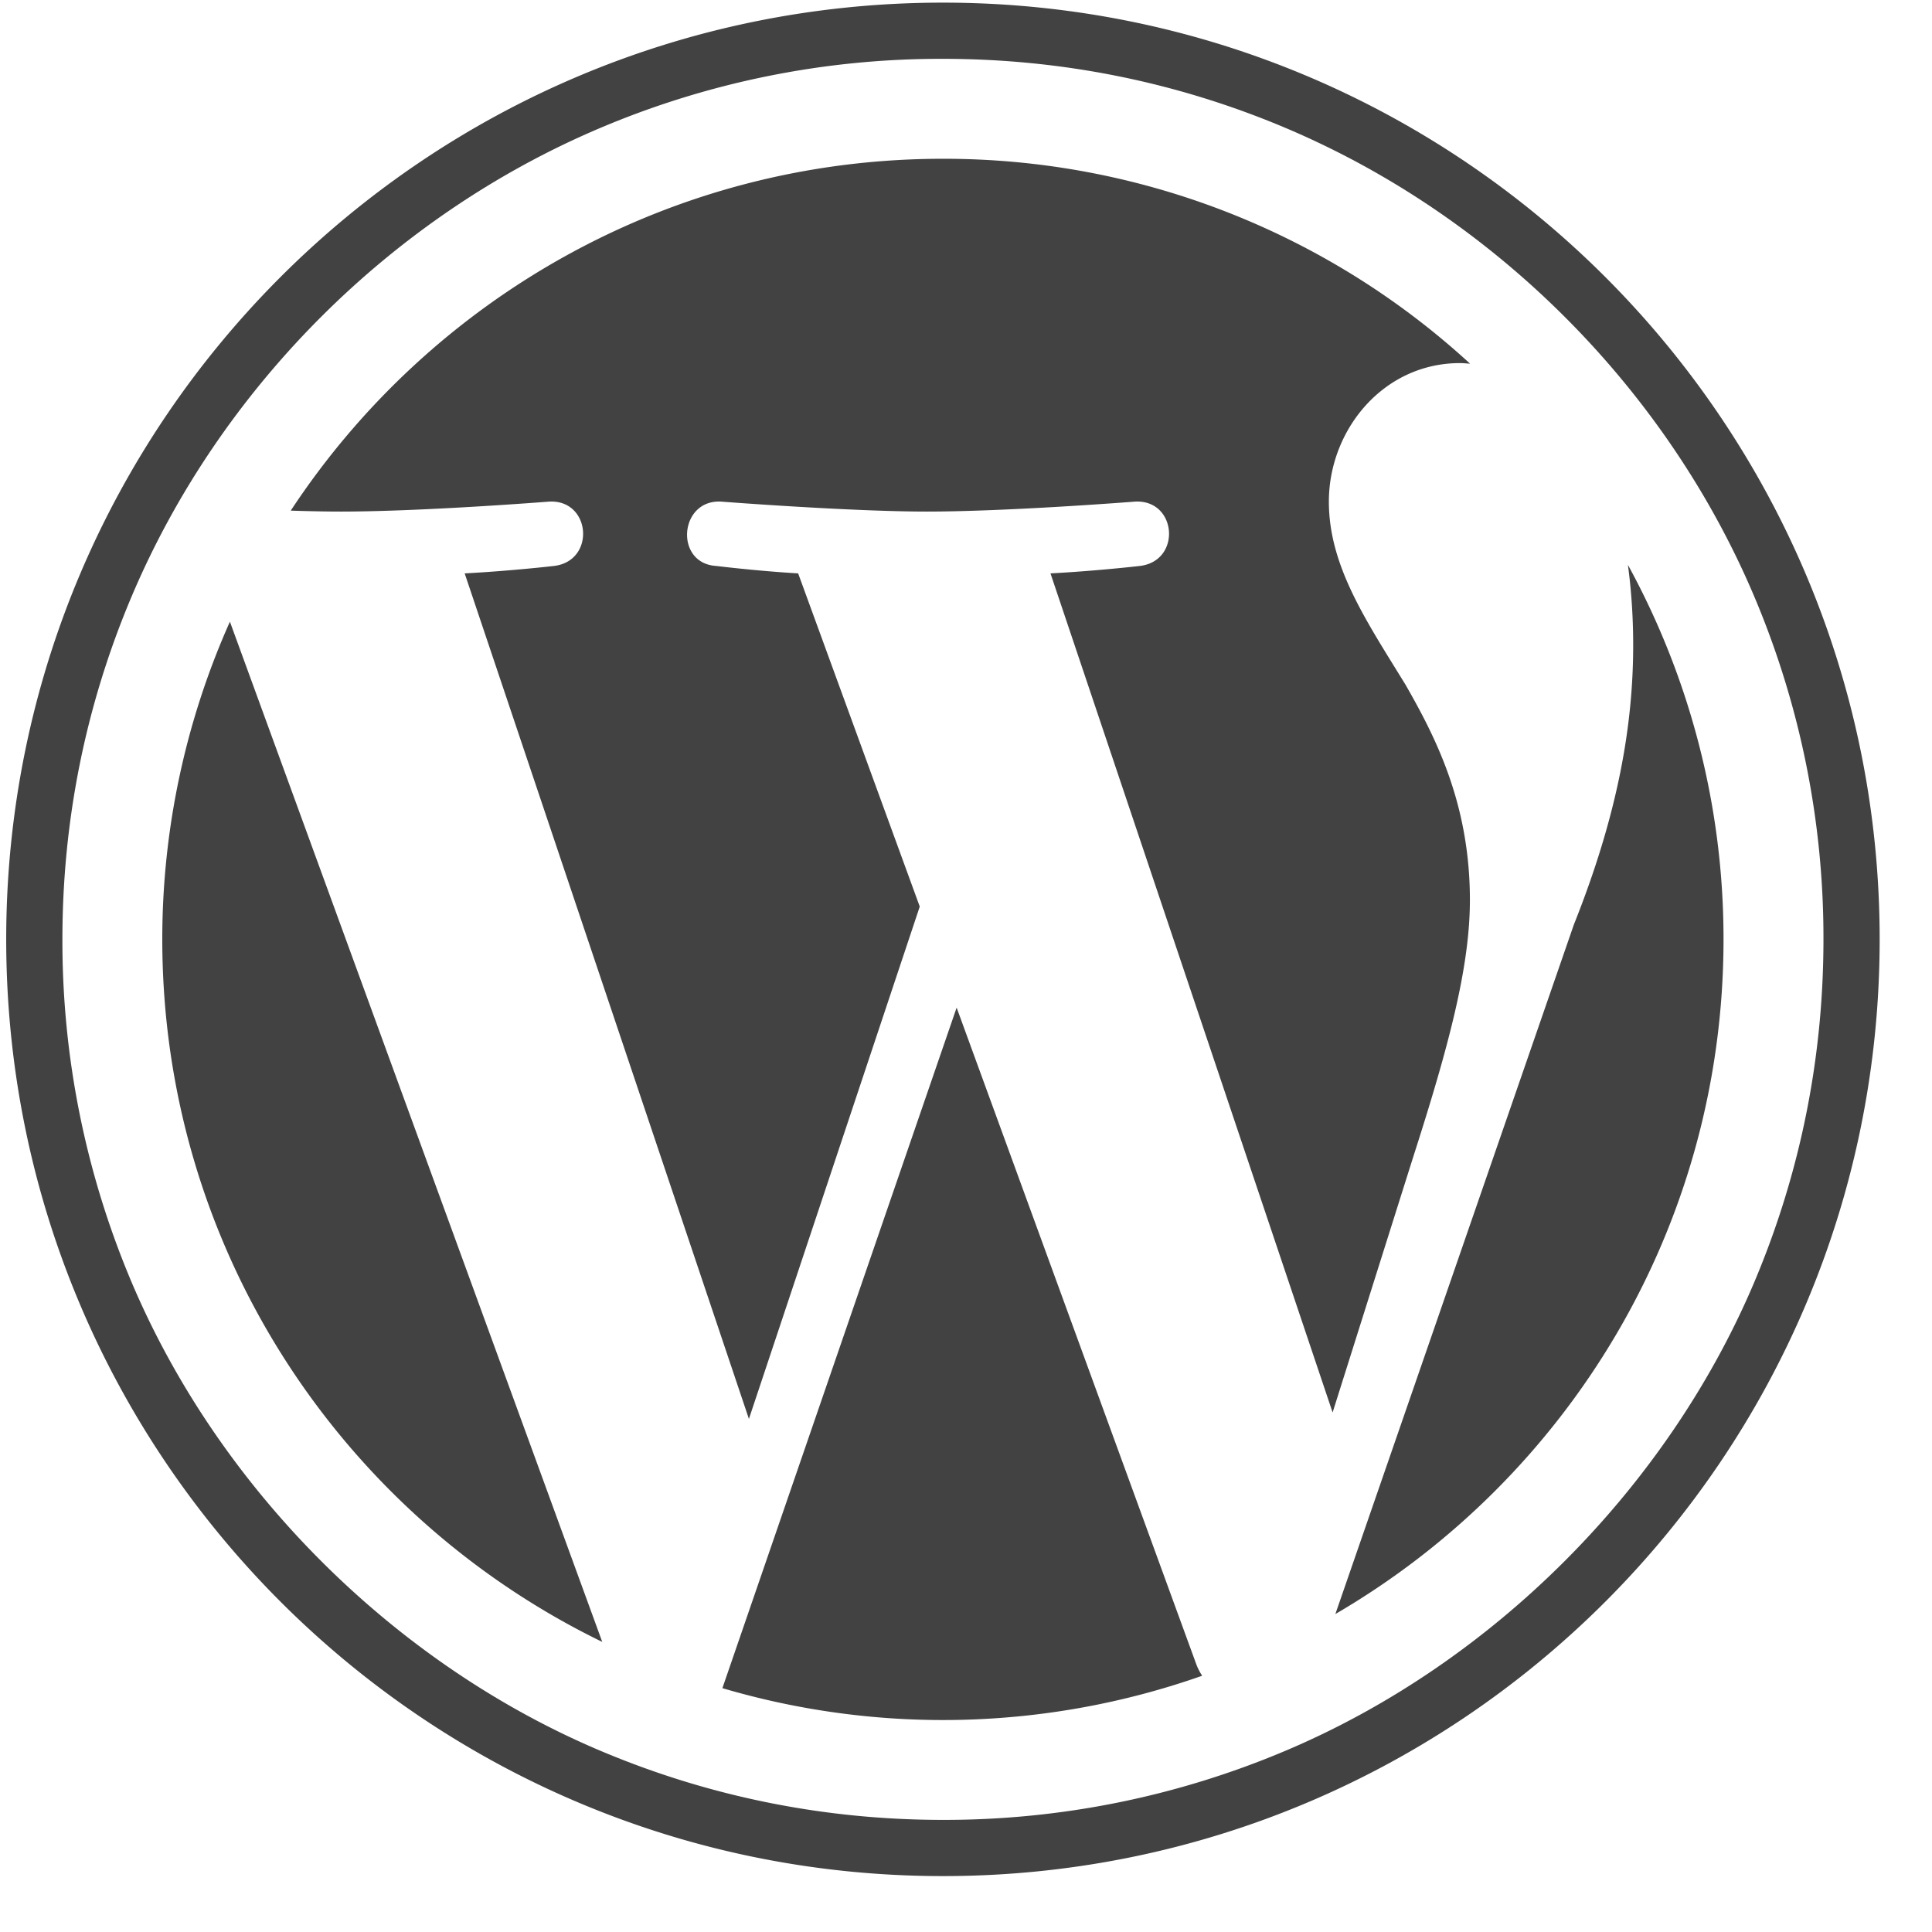
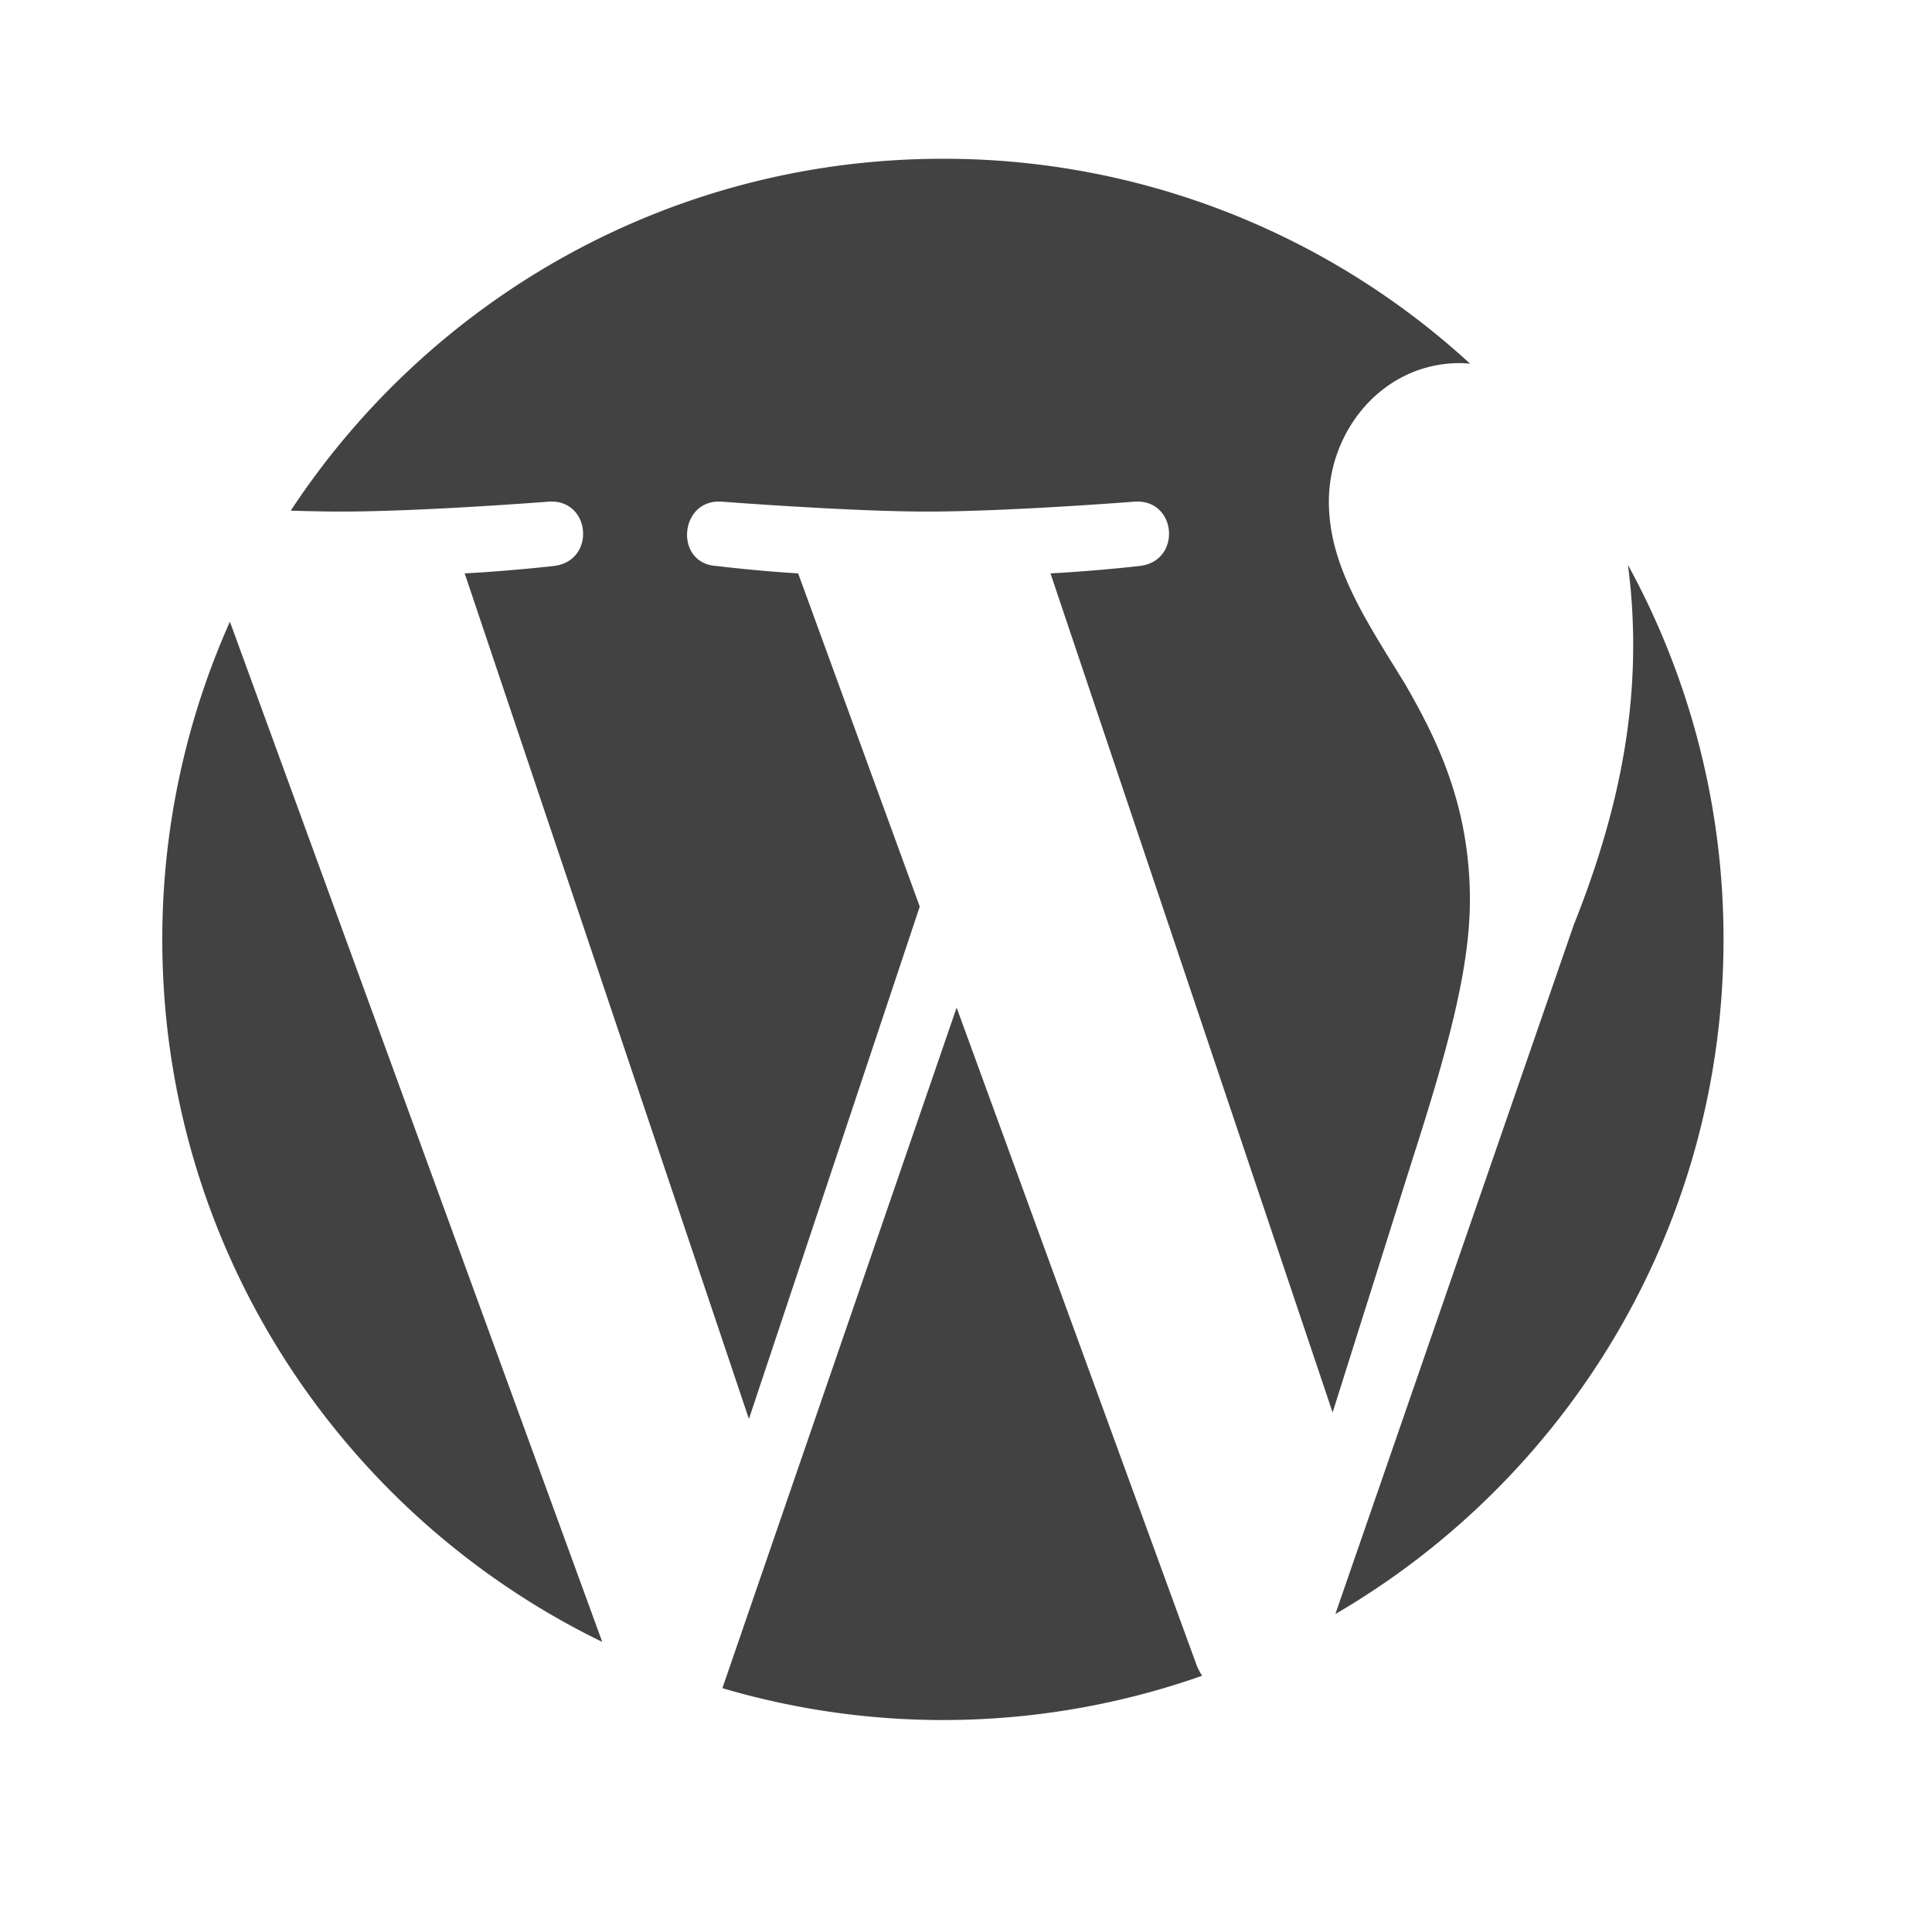
<svg xmlns="http://www.w3.org/2000/svg" width="33" height="33" fill="none">
  <g fill="#424242" clip-path="url(#a)">
-     <path d="M16.106 1.005c2.03 0 4 .397 5.854 1.181 3.561 1.507 6.499 4.445 8.005 8.005a14.95 14.95 0 0 1 1.181 5.854c0 2.03-.398 4-1.181 5.854-1.489 3.519-4.467 6.508-8.005 8.004a14.95 14.95 0 0 1-5.854 1.182c-2.03 0-4-.398-5.854-1.182-3.518-1.487-6.508-4.467-8.005-8.004a14.95 14.95 0 0 1-1.181-5.854c0-2.03.397-4 1.181-5.854 1.507-3.561 4.445-6.499 8.005-8.005a14.9 14.9 0 0 1 5.854-1.181m0-.96c-8.837 0-16 7.163-16 16s7.163 16 16 16 16-7.164 16-16-7.164-16-16-16" />
    <path d="M2.772 16.045c0 5.277 3.067 9.838 7.515 12l-6.36-17.426a13.3 13.3 0 0 0-1.155 5.426m22.335-.673c0-1.648-.592-2.789-1.1-3.677-.675-1.099-1.309-2.028-1.309-3.127 0-1.225.93-2.366 2.239-2.366.06 0 .115.007.173.01a13.28 13.28 0 0 0-9.004-3.5c-4.659 0-8.756 2.39-11.14 6.01.312.01.607.016.858.016 1.394 0 3.553-.17 3.553-.17.718-.042.803 1.014.085 1.099 0 0-.722.084-1.525.127l4.855 14.442 2.918-8.751-2.077-5.691c-.719-.043-1.399-.127-1.399-.127-.719-.043-.634-1.141.085-1.099 0 0 2.201.17 3.511.17 1.395 0 3.554-.17 3.554-.17.72-.042.804 1.014.085 1.099 0 0-.723.084-1.526.127l4.819 14.332 1.375-4.359c.612-1.904.97-3.254.97-4.395m-8.767 1.839-4.001 11.624a13.32 13.32 0 0 0 8.195-.212 1 1 0 0 1-.096-.184zm11.466-7.563c.057.425.09.88.09 1.371 0 1.353-.254 2.874-1.014 4.776l-4.073 11.774c3.964-2.31 6.63-6.605 6.63-11.524a13.3 13.3 0 0 0-1.633-6.397" />
  </g>
  <defs>
    <clipPath id="a">
      <path fill="#fff" d="M.106.045h32v32h-32z" />
    </clipPath>
  </defs>
</svg>